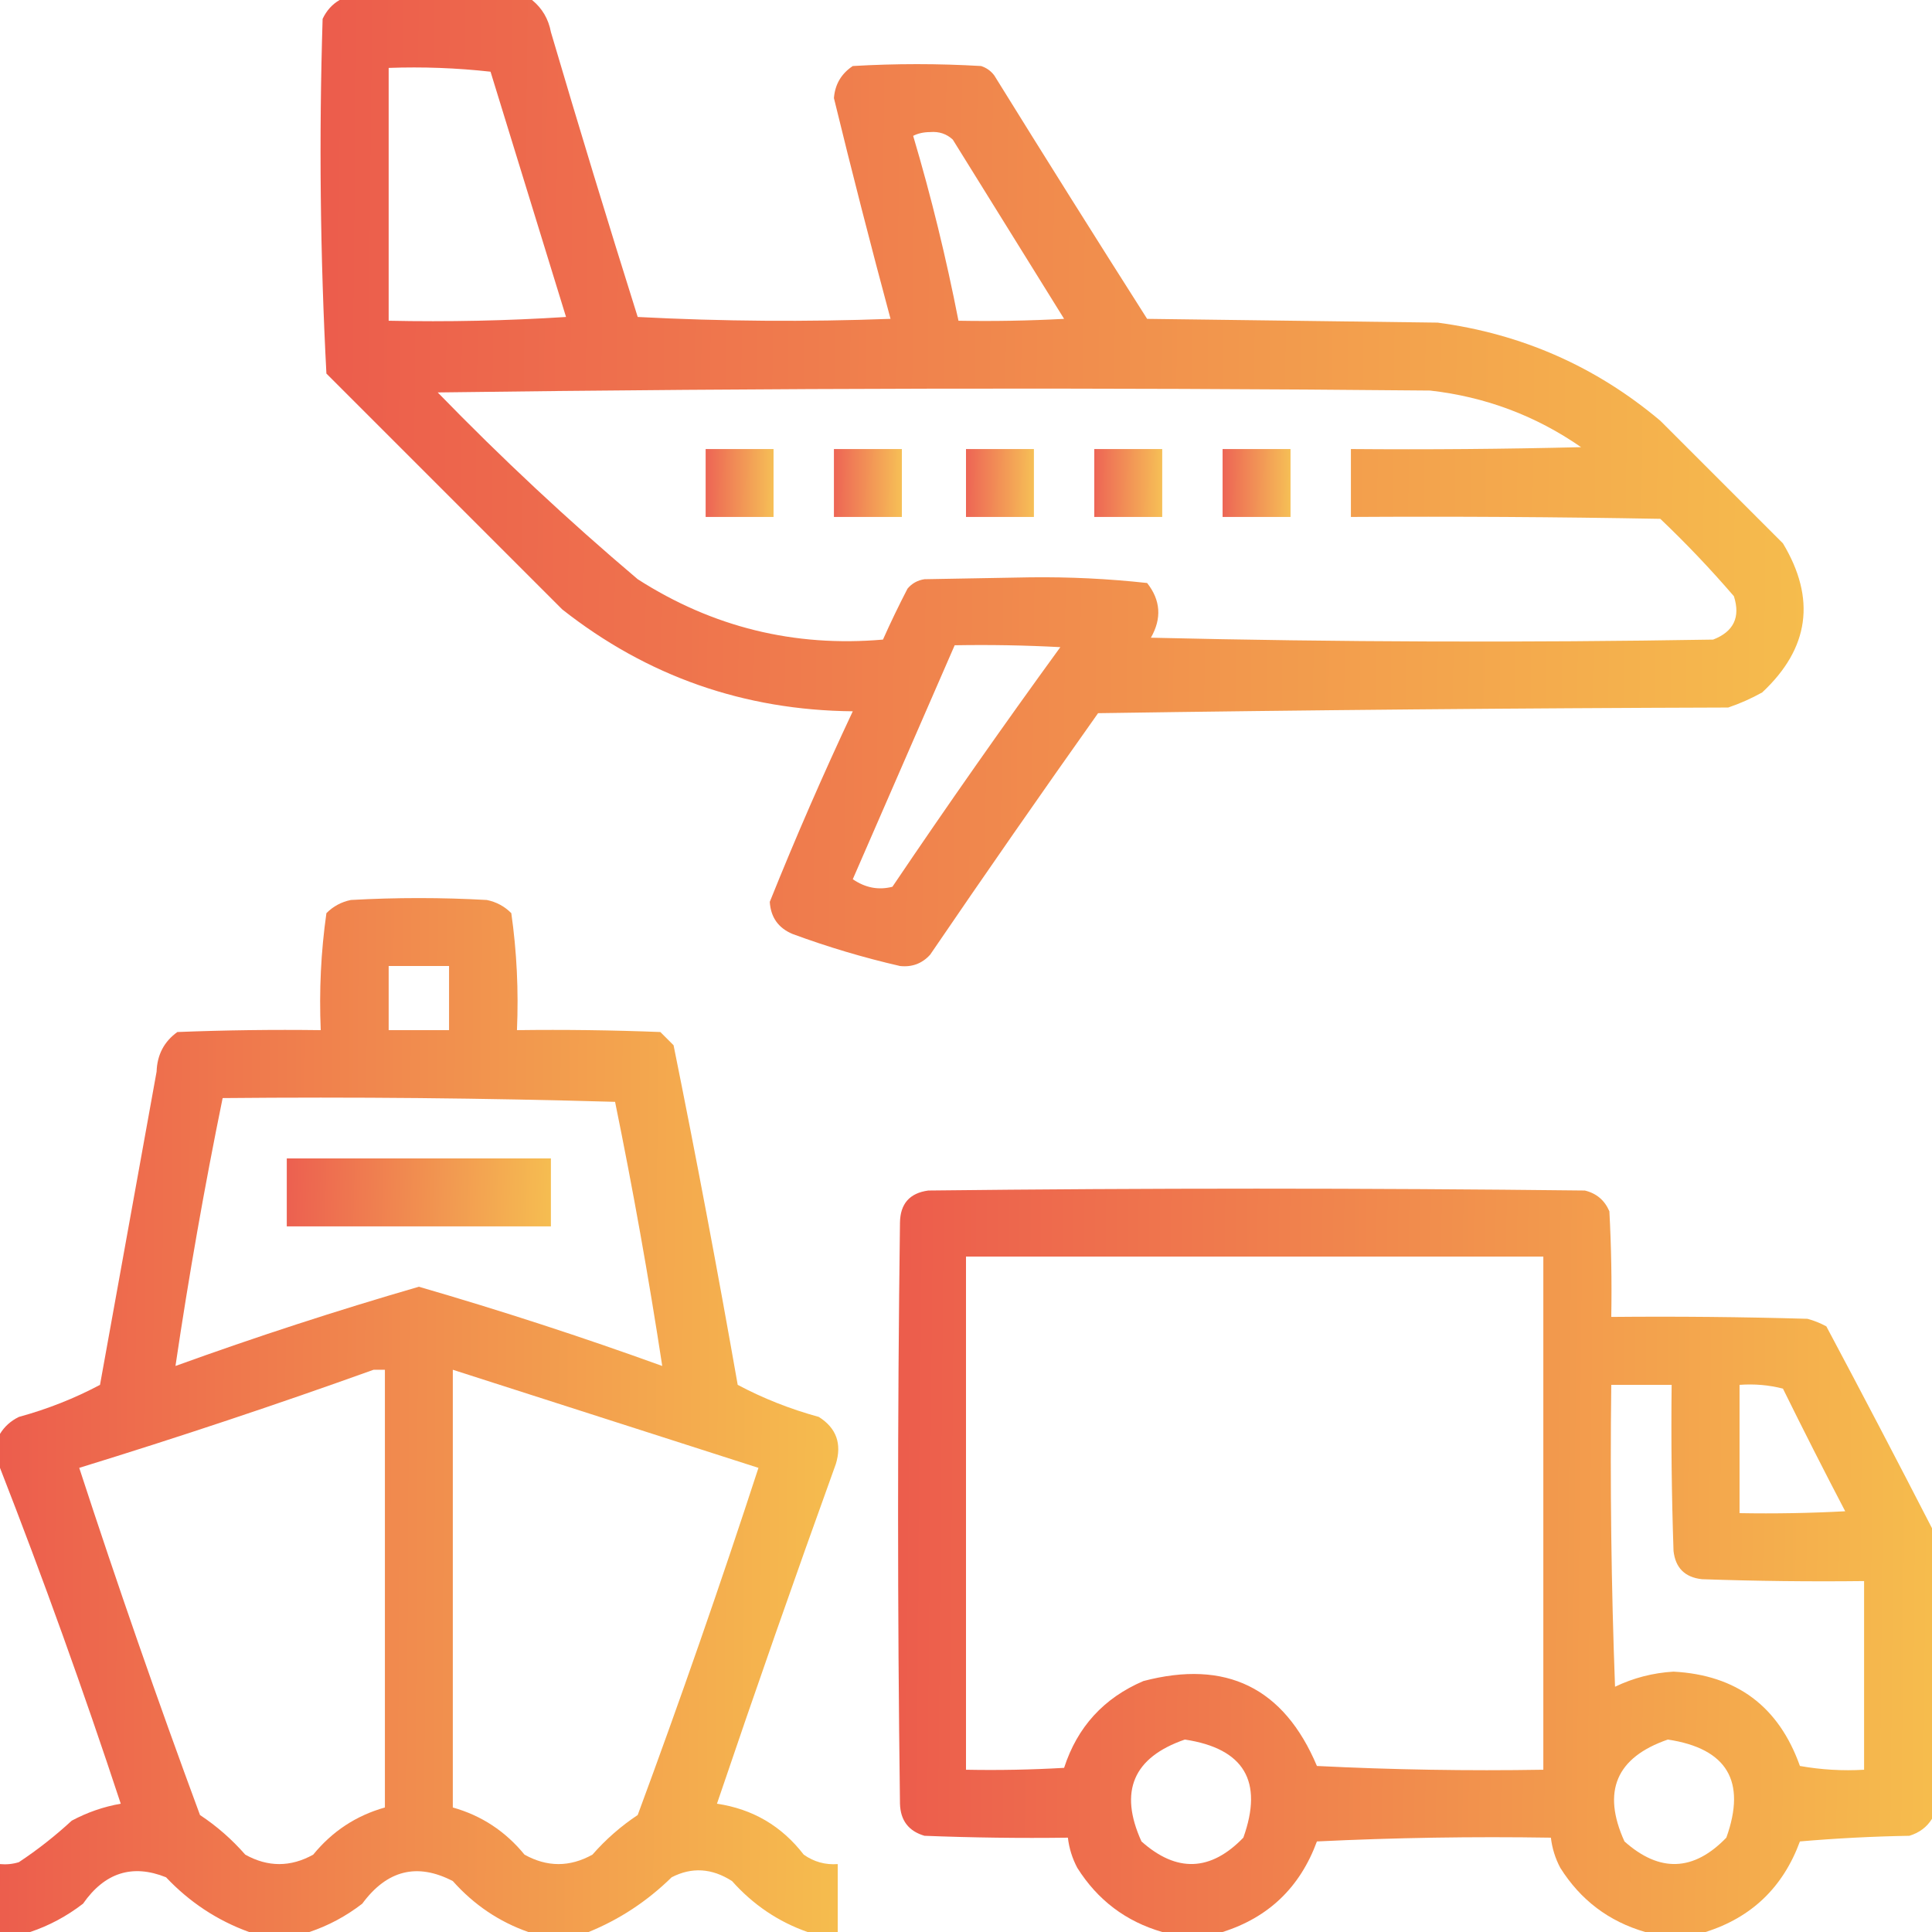
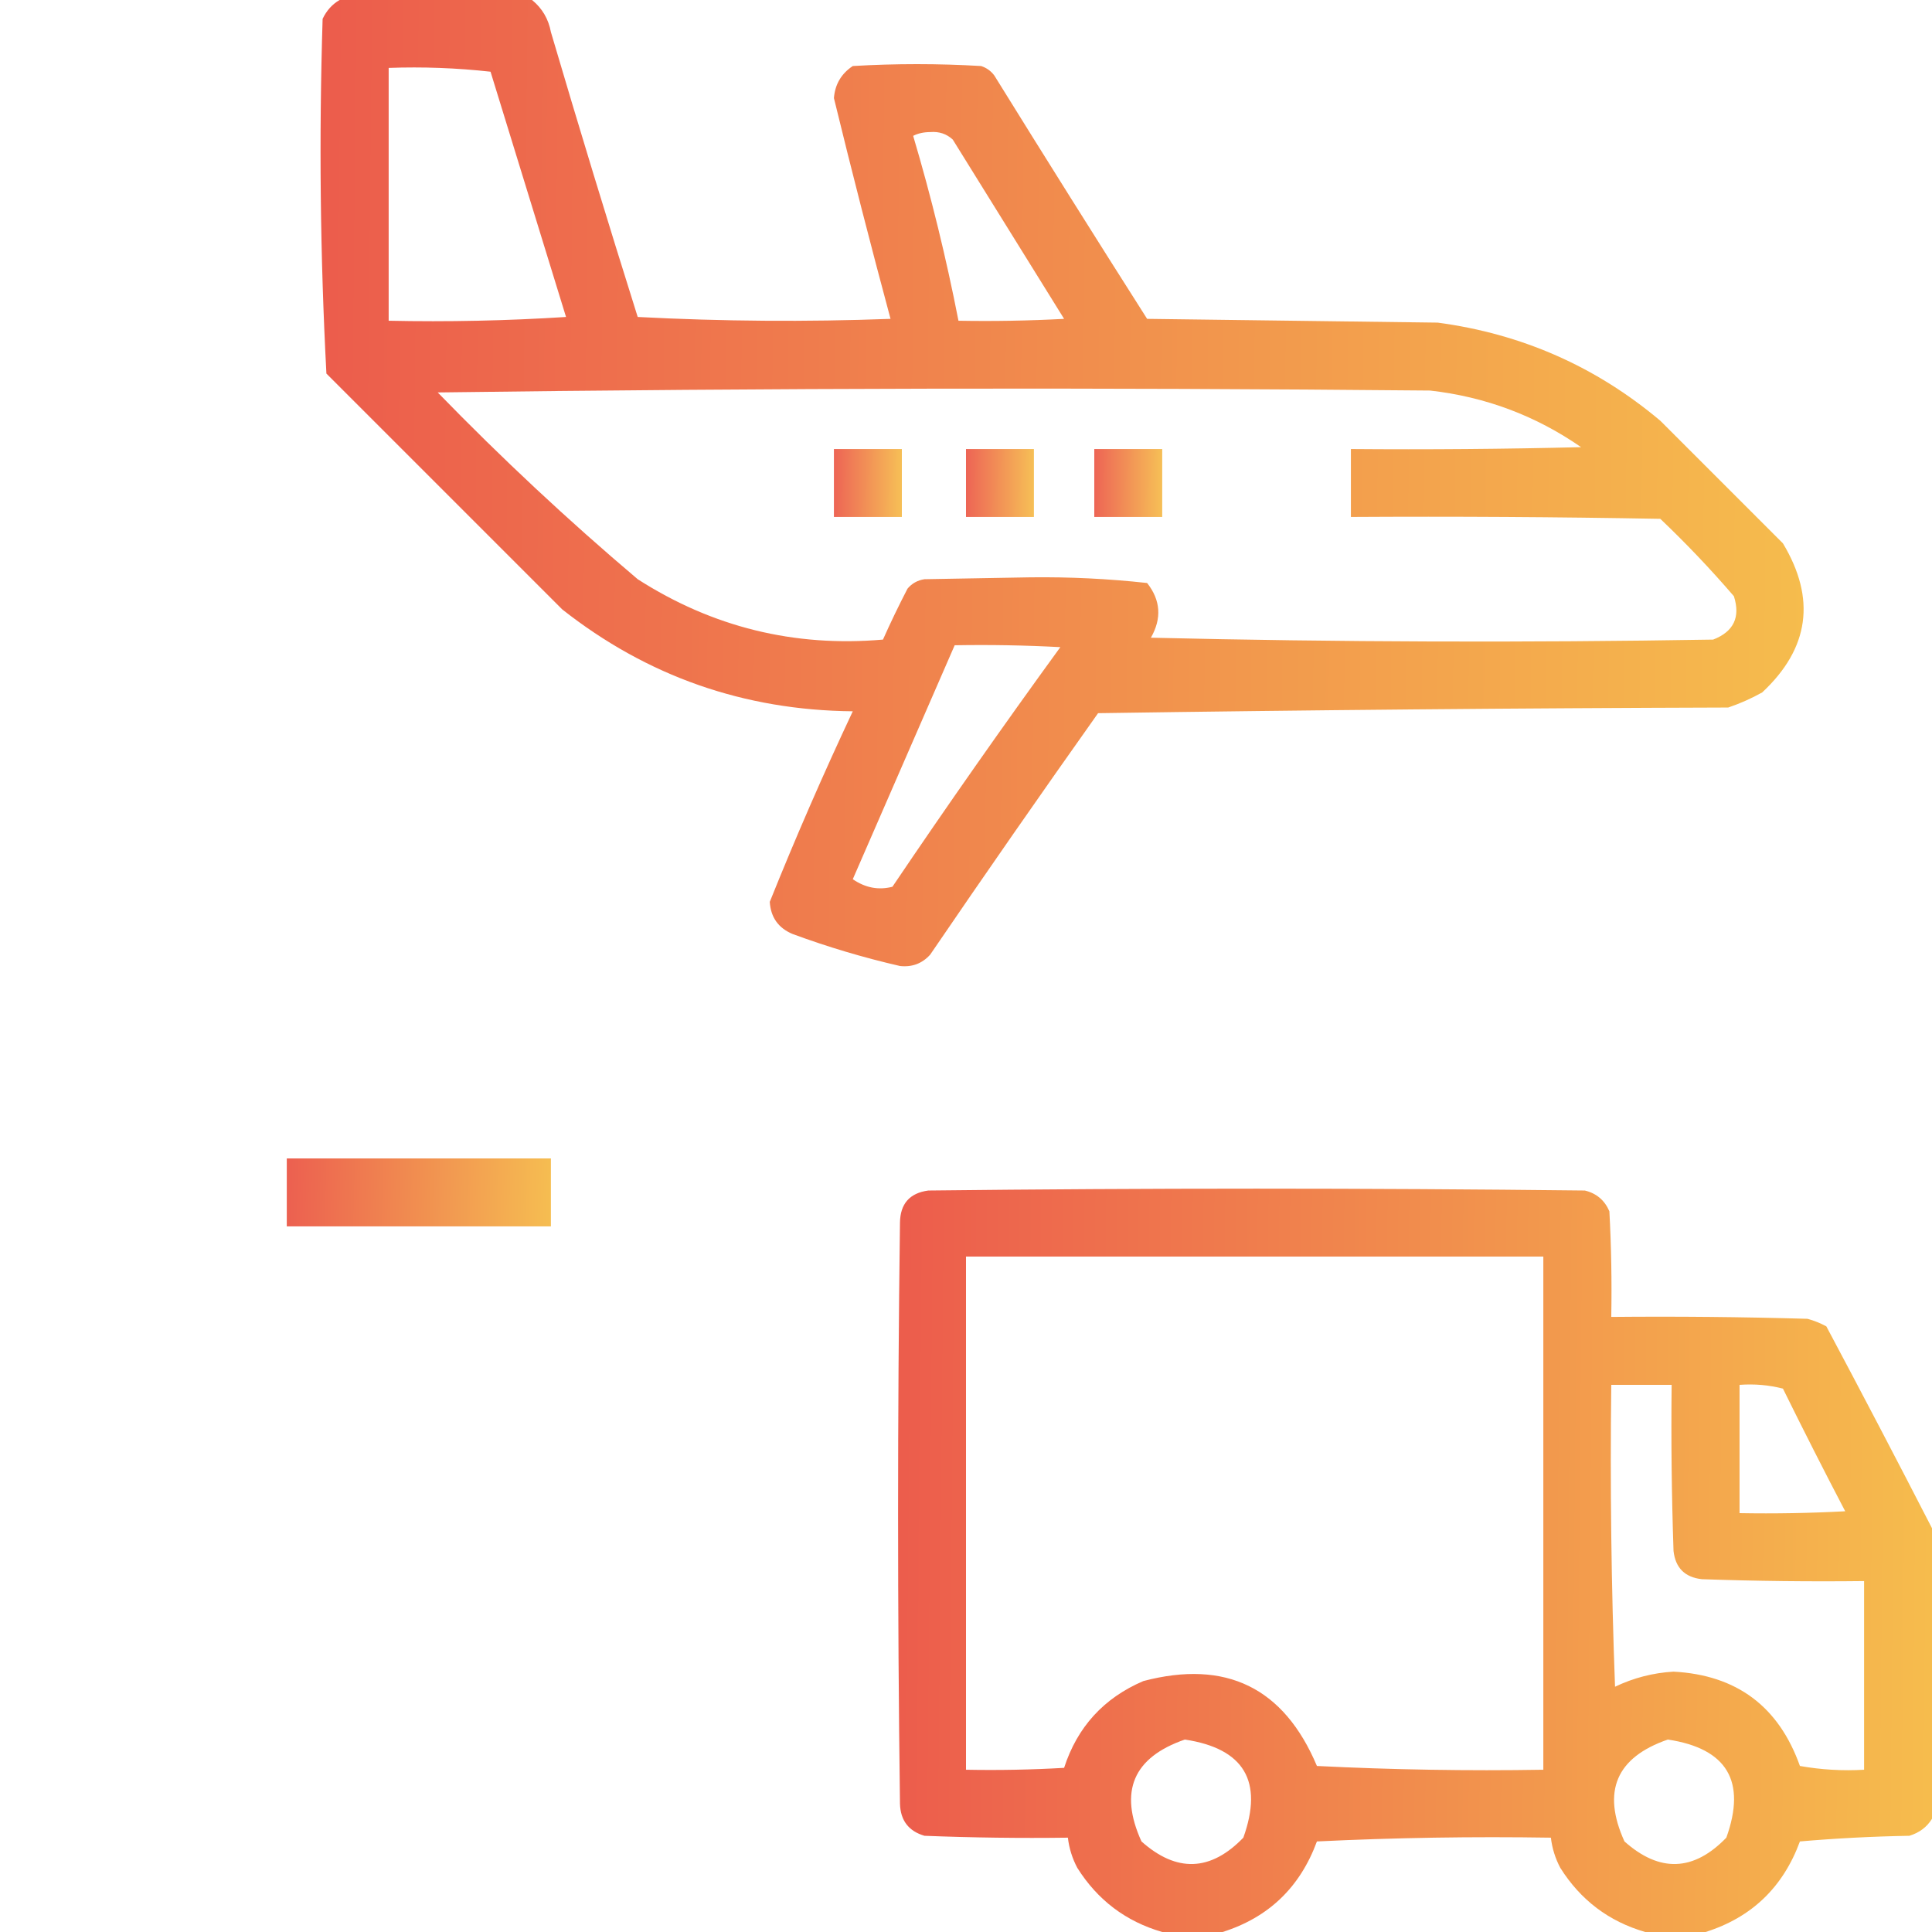
<svg xmlns="http://www.w3.org/2000/svg" width="80" height="80" viewBox="0 0 80 80" fill="none">
  <path opacity="0.945" fill-rule="evenodd" clip-rule="evenodd" d="M14.062 0C16.719 0 19.375 0 22.031 0C22.451 0.343 22.711 0.786 22.812 1.328C23.974 5.272 25.172 9.204 26.406 13.125C29.895 13.307 33.384 13.333 36.875 13.203C36.058 10.169 35.277 7.122 34.531 4.062C34.576 3.493 34.836 3.05 35.312 2.734C37.083 2.63 38.854 2.63 40.625 2.734C40.849 2.807 41.031 2.937 41.172 3.125C43.262 6.498 45.371 9.857 47.5 13.203C51.511 13.255 55.521 13.307 59.531 13.359C63.012 13.824 66.085 15.178 68.75 17.422C70.443 19.114 72.135 20.807 73.828 22.5C75.206 24.793 74.92 26.851 72.969 28.672C72.518 28.923 72.05 29.131 71.562 29.297C62.864 29.323 54.166 29.401 45.469 29.531C43.121 32.843 40.803 36.176 38.516 39.531C38.182 39.899 37.766 40.055 37.266 40C35.756 39.653 34.272 39.211 32.812 38.672C32.227 38.424 31.914 37.982 31.875 37.344C32.945 34.679 34.091 32.049 35.312 29.453C30.808 29.41 26.797 28.004 23.281 25.234C20.026 21.979 16.771 18.724 13.516 15.469C13.258 10.586 13.206 5.69 13.359 0.781C13.52 0.44 13.754 0.179 14.062 0ZM16.094 2.812C17.504 2.761 18.91 2.813 20.312 2.969C21.354 6.354 22.396 9.74 23.438 13.125C20.992 13.281 18.544 13.333 16.094 13.281C16.094 9.792 16.094 6.302 16.094 2.812ZM37.812 5.625C38.014 5.522 38.249 5.47 38.516 5.469C38.883 5.438 39.196 5.542 39.453 5.781C40.989 8.255 42.526 10.729 44.062 13.203C42.605 13.281 41.147 13.307 39.688 13.281C39.181 10.683 38.556 8.131 37.812 5.625ZM18.125 16.25C31.797 16.068 45.495 16.042 59.219 16.172C61.505 16.431 63.589 17.212 65.469 18.516C62.292 18.594 59.115 18.62 55.938 18.594C55.938 19.531 55.938 20.469 55.938 21.406C60.209 21.38 64.48 21.406 68.75 21.484C69.823 22.505 70.838 23.573 71.797 24.688C72.075 25.556 71.788 26.155 70.938 26.484C63.177 26.614 55.416 26.589 47.656 26.406C48.112 25.607 48.06 24.852 47.5 24.141C45.896 23.964 44.282 23.886 42.656 23.906C41.198 23.932 39.739 23.958 38.281 23.984C37.995 24.027 37.761 24.157 37.578 24.375C37.217 25.071 36.878 25.774 36.562 26.484C32.89 26.803 29.505 25.97 26.406 23.984C23.525 21.546 20.765 18.968 18.125 16.25ZM39.531 26.719C40.99 26.693 42.449 26.719 43.906 26.797C41.531 30.063 39.213 33.37 36.953 36.719C36.377 36.867 35.83 36.763 35.312 36.406C36.721 33.174 38.127 29.945 39.531 26.719Z" fill="url(#paint0_linear_17_459)" />
-   <path opacity="0.897" fill-rule="evenodd" clip-rule="evenodd" d="M29.219 18.594C30.156 18.594 31.094 18.594 32.031 18.594C32.031 19.531 32.031 20.469 32.031 21.406C31.094 21.406 30.156 21.406 29.219 21.406C29.219 20.469 29.219 19.531 29.219 18.594Z" fill="url(#paint1_linear_17_459)" />
  <path opacity="0.899" fill-rule="evenodd" clip-rule="evenodd" d="M34.531 18.594C35.469 18.594 36.406 18.594 37.344 18.594C37.344 19.531 37.344 20.469 37.344 21.406C36.406 21.406 35.469 21.406 34.531 21.406C34.531 20.469 34.531 19.531 34.531 18.594Z" fill="url(#paint2_linear_17_459)" />
  <path opacity="0.899" fill-rule="evenodd" clip-rule="evenodd" d="M40 18.594C40.938 18.594 41.875 18.594 42.812 18.594C42.812 19.531 42.812 20.469 42.812 21.406C41.875 21.406 40.938 21.406 40 21.406C40 20.469 40 19.531 40 18.594Z" fill="url(#paint3_linear_17_459)" />
  <path opacity="0.899" fill-rule="evenodd" clip-rule="evenodd" d="M45.312 18.594C46.25 18.594 47.188 18.594 48.125 18.594C48.125 19.531 48.125 20.469 48.125 21.406C47.188 21.406 46.25 21.406 45.312 21.406C45.312 20.469 45.312 19.531 45.312 18.594Z" fill="url(#paint4_linear_17_459)" />
-   <path opacity="0.897" fill-rule="evenodd" clip-rule="evenodd" d="M50.625 18.594C51.562 18.594 52.5 18.594 53.438 18.594C53.438 19.531 53.438 20.469 53.438 21.406C52.5 21.406 51.562 21.406 50.625 21.406C50.625 20.469 50.625 19.531 50.625 18.594Z" fill="url(#paint5_linear_17_459)" />
-   <path opacity="0.941" fill-rule="evenodd" clip-rule="evenodd" d="M34.688 80C34.271 80 33.854 80 33.438 80C32.228 79.575 31.186 78.872 30.312 77.891C29.48 77.356 28.646 77.304 27.812 77.734C26.802 78.723 25.656 79.479 24.375 80C23.542 80 22.708 80 21.875 80C20.665 79.575 19.624 78.872 18.75 77.891C17.273 77.125 16.023 77.437 15 78.828C14.326 79.347 13.597 79.738 12.812 80C11.979 80 11.146 80 10.312 80C9 79.524 7.854 78.769 6.875 77.734C5.481 77.175 4.335 77.54 3.438 78.828C2.763 79.347 2.034 79.738 1.25 80C0.833 80 0.417 80 0 80C0 79.062 0 78.125 0 77.188C0.265 77.213 0.526 77.187 0.781 77.109C1.555 76.596 2.284 76.023 2.969 75.391C3.61 75.047 4.287 74.812 5 74.688C3.453 69.995 1.787 65.359 0 60.781C0 60.312 0 59.844 0 59.375C0.183 59.072 0.444 58.837 0.781 58.672C1.966 58.347 3.086 57.905 4.141 57.344C4.922 53.021 5.703 48.698 6.484 44.375C6.508 43.675 6.795 43.128 7.344 42.734C9.322 42.656 11.301 42.63 13.281 42.656C13.211 41.025 13.289 39.411 13.516 37.812C13.797 37.529 14.135 37.346 14.531 37.266C16.406 37.161 18.281 37.161 20.156 37.266C20.552 37.346 20.891 37.529 21.172 37.812C21.399 39.411 21.477 41.025 21.406 42.656C23.386 42.63 25.365 42.656 27.344 42.734C27.526 42.917 27.708 43.099 27.891 43.281C28.836 47.956 29.721 52.644 30.547 57.344C31.602 57.905 32.722 58.347 33.906 58.672C34.633 59.132 34.868 59.783 34.609 60.625C32.921 65.3 31.28 69.988 29.688 74.688C31.168 74.907 32.366 75.61 33.281 76.797C33.704 77.095 34.173 77.225 34.688 77.188C34.688 78.125 34.688 79.062 34.688 80ZM16.094 40C16.927 40 17.761 40 18.594 40C18.594 40.886 18.594 41.771 18.594 42.656C17.761 42.656 16.927 42.656 16.094 42.656C16.094 41.771 16.094 40.886 16.094 40ZM9.219 45.469C14.636 45.417 20.053 45.469 25.469 45.625C26.212 49.263 26.863 52.909 27.422 56.562C24.098 55.359 20.739 54.266 17.344 53.281C13.948 54.266 10.589 55.359 7.266 56.562C7.815 52.849 8.466 49.151 9.219 45.469ZM15.469 56.719C15.625 56.719 15.781 56.719 15.938 56.719C15.938 62.761 15.938 68.802 15.938 74.844C14.75 75.178 13.76 75.829 12.969 76.797C12.031 77.318 11.094 77.318 10.156 76.797C9.601 76.163 8.976 75.616 8.281 75.156C6.519 70.392 4.853 65.6 3.281 60.781C7.388 59.516 11.451 58.162 15.469 56.719ZM18.75 56.719C22.969 58.073 27.188 59.427 31.406 60.781C29.835 65.6 28.168 70.392 26.406 75.156C25.712 75.616 25.087 76.163 24.531 76.797C23.594 77.318 22.656 77.318 21.719 76.797C20.927 75.829 19.938 75.178 18.75 74.844C18.75 68.802 18.75 62.761 18.75 56.719Z" fill="url(#paint6_linear_17_459)" />
-   <path opacity="0.924" fill-rule="evenodd" clip-rule="evenodd" d="M11.875 47.969C15.521 47.969 19.167 47.969 22.812 47.969C22.812 48.906 22.812 49.844 22.812 50.781C19.167 50.781 15.521 50.781 11.875 50.781C11.875 49.844 11.875 48.906 11.875 47.969Z" fill="url(#paint7_linear_17_459)" />
+   <path opacity="0.924" fill-rule="evenodd" clip-rule="evenodd" d="M11.875 47.969C15.521 47.969 19.167 47.969 22.812 47.969C22.812 48.906 22.812 49.844 22.812 50.781C19.167 50.781 15.521 50.781 11.875 50.781C11.875 49.844 11.875 48.906 11.875 47.969" fill="url(#paint7_linear_17_459)" />
  <path opacity="0.946" fill-rule="evenodd" clip-rule="evenodd" d="M80 63.281C80 67.292 80 71.302 80 75.312C79.788 75.656 79.476 75.89 79.062 76.016C77.549 76.042 76.039 76.12 74.531 76.25C73.832 78.148 72.53 79.398 70.625 80C69.792 80 68.958 80 68.125 80C66.621 79.564 65.449 78.679 64.609 77.344C64.4 76.95 64.27 76.533 64.219 76.094C60.988 76.042 57.759 76.094 54.531 76.25C53.832 78.148 52.53 79.398 50.625 80C49.792 80 48.958 80 48.125 80C46.621 79.564 45.449 78.679 44.609 77.344C44.4 76.95 44.27 76.533 44.219 76.094C42.239 76.12 40.26 76.094 38.281 76.016C37.624 75.824 37.286 75.381 37.266 74.688C37.161 66.667 37.161 58.646 37.266 50.625C37.278 49.843 37.669 49.401 38.438 49.297C47.5 49.193 56.562 49.193 65.625 49.297C66.105 49.412 66.444 49.699 66.641 50.156C66.719 51.614 66.745 53.072 66.719 54.531C69.428 54.505 72.136 54.531 74.844 54.609C75.117 54.683 75.377 54.787 75.625 54.922C77.108 57.706 78.566 60.492 80 63.281ZM40 52.031C47.969 52.031 55.938 52.031 63.906 52.031C63.906 59.115 63.906 66.198 63.906 73.281C60.78 73.333 57.655 73.281 54.531 73.125C53.163 69.881 50.767 68.709 47.344 69.609C45.705 70.311 44.611 71.508 44.062 73.203C42.709 73.281 41.355 73.307 40 73.281C40 66.198 40 59.115 40 52.031ZM66.719 57.344C67.552 57.344 68.385 57.344 69.219 57.344C69.193 59.636 69.219 61.928 69.297 64.219C69.375 64.922 69.766 65.312 70.469 65.391C72.708 65.469 74.947 65.495 77.188 65.469C77.188 68.073 77.188 70.677 77.188 73.281C76.296 73.333 75.411 73.281 74.531 73.125C73.654 70.66 71.91 69.358 69.297 69.219C68.446 69.269 67.639 69.478 66.875 69.844C66.719 65.678 66.667 61.512 66.719 57.344ZM72.031 57.344C72.646 57.298 73.245 57.35 73.828 57.5C74.668 59.205 75.527 60.898 76.406 62.578C74.949 62.656 73.49 62.682 72.031 62.656C72.031 60.886 72.031 59.115 72.031 57.344ZM49.062 72.031C51.514 72.402 52.321 73.756 51.484 76.094C50.129 77.495 48.722 77.547 47.266 76.25C46.324 74.176 46.923 72.77 49.062 72.031ZM69.062 72.031C71.514 72.402 72.321 73.756 71.484 76.094C70.129 77.495 68.722 77.547 67.266 76.25C66.324 74.176 66.923 72.77 69.062 72.031Z" fill="url(#paint8_linear_17_459)" />
  <defs>
    <linearGradient id="paint0_linear_17_459" x1="13.273" y1="16.201" x2="74.689" y2="16.835" gradientUnits="userSpaceOnUse">
      <stop stop-color="#EB5342" />
      <stop offset="1" stop-color="#F5B843" />
    </linearGradient>
    <linearGradient id="paint1_linear_17_459" x1="29.219" y1="19.733" x2="32.032" y2="19.752" gradientUnits="userSpaceOnUse">
      <stop stop-color="#EB5342" />
      <stop offset="1" stop-color="#F5B843" />
    </linearGradient>
    <linearGradient id="paint2_linear_17_459" x1="34.531" y1="19.733" x2="37.344" y2="19.752" gradientUnits="userSpaceOnUse">
      <stop stop-color="#EB5342" />
      <stop offset="1" stop-color="#F5B843" />
    </linearGradient>
    <linearGradient id="paint3_linear_17_459" x1="40" y1="19.733" x2="42.813" y2="19.752" gradientUnits="userSpaceOnUse">
      <stop stop-color="#EB5342" />
      <stop offset="1" stop-color="#F5B843" />
    </linearGradient>
    <linearGradient id="paint4_linear_17_459" x1="45.312" y1="19.733" x2="48.125" y2="19.752" gradientUnits="userSpaceOnUse">
      <stop stop-color="#EB5342" />
      <stop offset="1" stop-color="#F5B843" />
    </linearGradient>
    <linearGradient id="paint5_linear_17_459" x1="50.625" y1="19.733" x2="53.438" y2="19.752" gradientUnits="userSpaceOnUse">
      <stop stop-color="#EB5342" />
      <stop offset="1" stop-color="#F5B843" />
    </linearGradient>
    <linearGradient id="paint6_linear_17_459" x1="1.00803e-07" y1="54.523" x2="34.717" y2="54.712" gradientUnits="userSpaceOnUse">
      <stop stop-color="#EB5342" />
      <stop offset="1" stop-color="#F5B843" />
    </linearGradient>
    <linearGradient id="paint7_linear_17_459" x1="11.875" y1="49.108" x2="22.807" y2="49.394" gradientUnits="userSpaceOnUse">
      <stop stop-color="#EB5342" />
      <stop offset="1" stop-color="#F5B843" />
    </linearGradient>
    <linearGradient id="paint8_linear_17_459" x1="37.188" y1="61.682" x2="80.004" y2="62.083" gradientUnits="userSpaceOnUse">
      <stop stop-color="#EB5342" />
      <stop offset="1" stop-color="#F5B843" />
    </linearGradient>
  </defs>
</svg>